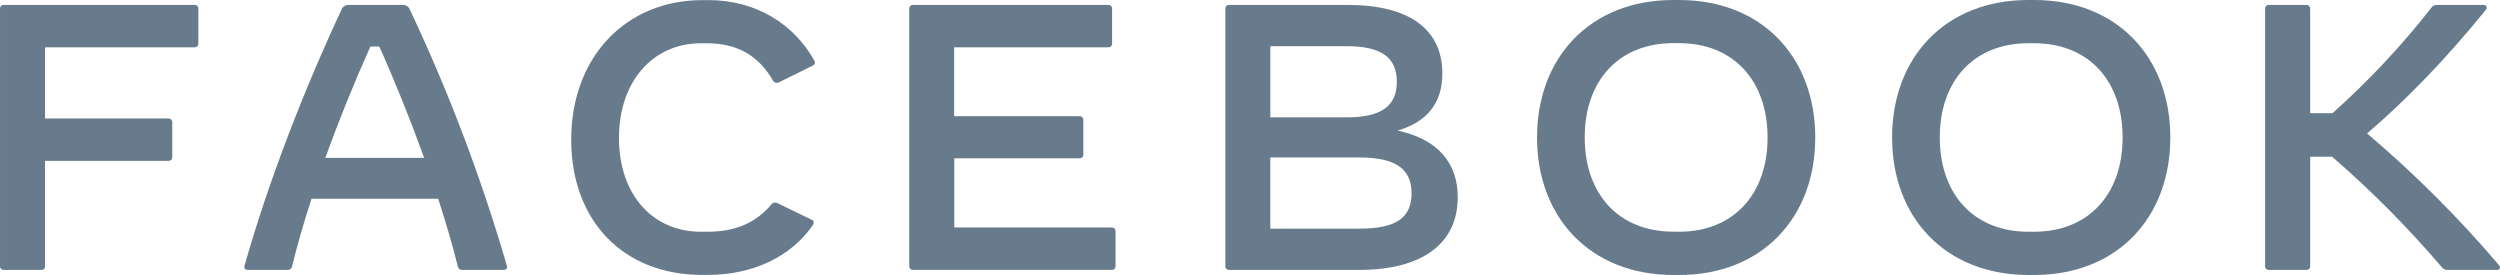
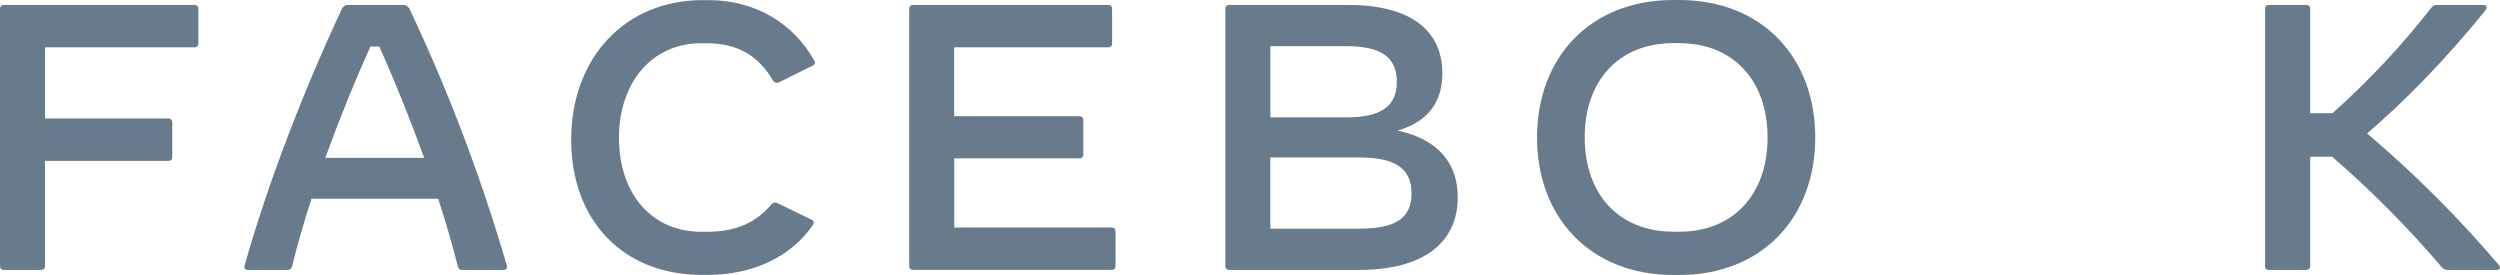
<svg xmlns="http://www.w3.org/2000/svg" width="3391" height="373" viewBox="0 0 3391 373" fill="none">
  <path d="M269.05 11.812V59.059C269.091 59.741 268.987 60.424 268.744 61.064C268.502 61.703 268.127 62.283 267.643 62.767C267.16 63.25 266.579 63.626 265.94 63.868C265.301 64.11 264.617 64.214 263.935 64.173H61.102V160.701H228.5C229.186 160.66 229.873 160.765 230.516 161.009C231.158 161.252 231.742 161.63 232.228 162.116C232.714 162.602 233.091 163.186 233.335 163.828C233.579 164.471 233.684 165.158 233.643 165.844V213.091C233.684 213.776 233.58 214.462 233.336 215.103C233.091 215.744 232.714 216.326 232.227 216.81C231.74 217.294 231.156 217.669 230.514 217.909C229.871 218.15 229.185 218.251 228.5 218.205H61.102V360.963C61.147 361.647 61.046 362.334 60.806 362.976C60.565 363.619 60.19 364.203 59.706 364.69C59.223 365.176 58.641 365.554 57.999 365.798C57.358 366.042 56.672 366.147 55.987 366.105H5.123C4.44 366.142 3.756 366.035 3.116 365.789C2.477 365.543 1.897 365.165 1.414 364.68C0.931 364.194 0.556 363.612 0.314 362.971C0.072 362.331 -0.032 361.646 0.009 360.963V11.812C-0.032 11.126 0.072 10.439 0.316 9.796C0.56 9.153 0.938 8.57 1.424 8.084C1.91 7.598 2.493 7.22 3.136 6.977C3.778 6.733 4.466 6.628 5.152 6.669H263.935C264.62 6.627 265.306 6.732 265.947 6.976C266.588 7.22 267.17 7.598 267.654 8.085C268.138 8.571 268.513 9.155 268.753 9.798C268.994 10.441 269.095 11.127 269.05 11.812Z" fill="#677B8C" />
  <path d="M682.884 366.105H626.934C625.553 366.189 624.189 365.764 623.1 364.91C622.012 364.056 621.274 362.832 621.028 361.471C613.568 331.941 604.582 300.886 594.324 269.549H422.575C412.317 300.886 403.331 331.941 396.125 361.471C395.879 362.832 395.142 364.056 394.053 364.91C392.965 365.764 391.601 366.189 390.22 366.105H336.276C332.687 366.105 330.624 364.042 331.67 360.453C364.025 245.841 413.334 119.642 463.124 13.337C463.824 11.273 465.189 9.5 467.003 8.293C468.818 7.087 470.982 6.515 473.156 6.668H546.06C548.231 6.517 550.39 7.089 552.2 8.296C554.01 9.503 555.369 11.276 556.064 13.337C608.96 125.398 652.915 241.465 687.518 360.453C688.535 364.042 686.501 366.105 682.884 366.105ZM575.335 214.107C556.572 162.255 535.775 110.402 514.468 63.155H502.402C481.096 110.402 460.016 162.255 441.309 214.107H575.335Z" fill="#677B8C" />
  <path d="M774.775 189.467C774.775 78.048 848.245 0.142 952.968 0.142H960.767C1026.49 0.142 1077.33 33.514 1104.29 81.778C1104.76 82.33 1105.08 82.986 1105.25 83.691C1105.41 84.396 1105.41 85.13 1105.23 85.832C1105.05 86.533 1104.71 87.183 1104.23 87.726C1103.75 88.269 1103.15 88.691 1102.48 88.955L1057.27 111.307C1056.54 111.786 1055.71 112.107 1054.85 112.249C1053.99 112.392 1053.11 112.353 1052.26 112.135C1051.42 111.917 1050.62 111.524 1049.94 110.983C1049.25 110.441 1048.69 109.762 1048.28 108.99C1029.29 76.126 1000.78 58.663 958.676 58.663H950.99C885.008 58.663 839.57 111.053 839.57 187.037C839.57 263.022 884.245 314.366 950.99 314.366H958.676C1001.83 314.366 1026.97 299.728 1046.27 277.405C1047.22 276.113 1048.6 275.215 1050.17 274.881C1051.73 274.547 1053.36 274.802 1054.75 275.596L1101.24 298.203C1101.95 298.512 1102.56 299.009 1103.02 299.641C1103.47 300.273 1103.74 301.016 1103.81 301.791C1103.7 303.203 1103.16 304.548 1102.25 305.634C1073.77 347.229 1022.42 372.916 959.778 372.916H952.063C845.391 372.774 774.775 299.531 774.775 189.467Z" fill="#677B8C" />
  <path d="M1513.12 313.659V360.906C1513.16 361.592 1513.06 362.279 1512.81 362.922C1512.57 363.564 1512.19 364.148 1511.71 364.634C1511.22 365.12 1510.64 365.497 1509.99 365.741C1509.35 365.985 1508.66 366.09 1507.98 366.049H1238.43C1237.74 366.09 1237.06 365.985 1236.41 365.741C1235.77 365.497 1235.19 365.12 1234.7 364.634C1234.21 364.148 1233.84 363.564 1233.59 362.922C1233.35 362.279 1233.24 361.592 1233.29 360.906V11.812C1233.24 11.126 1233.35 10.439 1233.59 9.796C1233.84 9.153 1234.21 8.57 1234.7 8.084C1235.19 7.598 1235.77 7.22 1236.41 6.976C1237.06 6.732 1237.74 6.628 1238.43 6.669H1503.32C1504 6.628 1504.69 6.732 1505.33 6.976C1505.97 7.22 1506.56 7.598 1507.04 8.084C1507.53 8.57 1507.91 9.153 1508.15 9.796C1508.4 10.439 1508.5 11.126 1508.46 11.812V59.058C1508.5 59.743 1508.4 60.429 1508.15 61.071C1507.91 61.712 1507.53 62.294 1507.04 62.778C1506.56 63.262 1505.97 63.636 1505.33 63.877C1504.69 64.118 1504 64.219 1503.32 64.173H1294.21V157.621H1464.18C1464.87 157.567 1465.57 157.662 1466.22 157.901C1466.87 158.139 1467.47 158.514 1467.96 159.002C1468.46 159.489 1468.84 160.077 1469.09 160.726C1469.34 161.375 1469.45 162.07 1469.41 162.764V209.502C1469.47 210.19 1469.38 210.884 1469.15 211.537C1468.92 212.189 1468.56 212.784 1468.08 213.282C1467.6 213.781 1467.02 214.17 1466.37 214.425C1465.73 214.679 1465.04 214.793 1464.35 214.758H1294.38V308.573H1507.98C1508.66 308.532 1509.34 308.636 1509.98 308.876C1510.62 309.117 1511.2 309.489 1511.68 309.969C1512.17 310.449 1512.55 311.025 1512.8 311.661C1513.04 312.297 1513.15 312.978 1513.12 313.659Z" fill="#677B8C" />
  <path d="M1977.28 267.515C1977.28 330.416 1929.01 366.105 1843.76 366.105H1667.21C1666.52 366.146 1665.83 366.042 1665.19 365.798C1664.55 365.554 1663.97 365.176 1663.48 364.69C1662.99 364.204 1662.62 363.621 1662.37 362.978C1662.13 362.336 1662.02 361.648 1662.06 360.962V11.812C1662.02 11.126 1662.13 10.439 1662.37 9.796C1662.62 9.153 1662.99 8.57 1663.48 8.084C1663.97 7.598 1664.55 7.22 1665.19 6.976C1665.83 6.732 1666.52 6.628 1667.21 6.669H1828.28C1911.21 6.669 1956.4 39.532 1956.4 99.608C1956.4 139.169 1936.36 165.081 1895.81 177.147C1952.61 189.326 1977.28 223.235 1977.28 267.515ZM1826.84 62.647H1723.1V159.175H1826.84C1873.29 159.175 1894.65 144.029 1894.65 110.911C1894.65 77.793 1873.29 62.647 1826.84 62.647ZM1914.63 262.117C1914.63 228.745 1892.56 213.599 1843.99 213.599H1723.04V310.127H1843.99C1893.27 310.127 1914.63 295.744 1914.63 262.117Z" fill="#677B8C" />
  <path d="M2084.83 186.5C2084.83 78.16 2156.72 0 2269.66 0H2277.38C2390.41 0 2462.21 78.047 2462.21 186.5C2462.21 294.953 2390.32 373 2277.38 373H2269.66C2156.72 372.774 2084.83 294.727 2084.83 186.5ZM2277.38 314.337C2351.04 314.337 2397.53 263.784 2397.53 186.5C2397.53 109.216 2351.04 58.521 2277.38 58.521H2269.66C2195.99 58.521 2149.51 109.102 2149.51 186.387C2149.51 263.671 2195.99 314.224 2269.66 314.224L2277.38 314.337Z" fill="#677B8C" />
-   <path d="M2566.42 186.5C2566.42 78.16 2638.31 0 2751.28 0H2758.97C2872 0 2943.83 78.047 2943.83 186.5C2943.83 294.953 2871.94 373 2758.97 373H2751.28C2638.31 372.774 2566.42 294.727 2566.42 186.5ZM2758.97 314.337C2832.67 314.337 2879.12 263.784 2879.12 186.5C2879.12 109.216 2832.67 58.635 2758.97 58.635H2751.28C2677.59 58.635 2631.13 109.216 2631.13 186.5C2631.13 263.784 2677.59 314.337 2751.28 314.337H2758.97Z" fill="#677B8C" />
  <path d="M3386.66 366.105H3320.42C3318.67 366.251 3316.91 365.921 3315.33 365.15C3313.75 364.379 3312.4 363.196 3311.44 361.725C3265.87 308.371 3216.35 258.516 3163.31 212.582H3133.53V360.962C3133.57 361.648 3133.46 362.335 3133.22 362.978C3132.98 363.621 3132.6 364.204 3132.11 364.69C3131.63 365.176 3131.04 365.554 3130.4 365.797C3129.76 366.041 3129.07 366.146 3128.38 366.105H3077.52C3076.83 366.146 3076.15 366.041 3075.5 365.797C3074.86 365.554 3074.28 365.176 3073.79 364.69C3073.31 364.204 3072.93 363.621 3072.68 362.978C3072.44 362.335 3072.34 361.648 3072.38 360.962V11.812C3072.34 11.125 3072.44 10.438 3072.68 9.796C3072.93 9.153 3073.31 8.569 3073.79 8.083C3074.28 7.597 3074.86 7.22 3075.5 6.976C3076.15 6.732 3076.83 6.627 3077.52 6.669H3128.38C3129.07 6.627 3129.76 6.732 3130.4 6.976C3131.04 7.22 3131.63 7.597 3132.11 8.083C3132.6 8.569 3132.98 9.153 3133.22 9.796C3133.46 10.438 3133.57 11.125 3133.53 11.812V153.523H3163.82C3212.65 109.928 3257.51 62.068 3297.85 10.512C3298.64 9.222 3299.79 8.18 3301.14 7.502C3302.5 6.823 3304.02 6.535 3305.53 6.669H3368.32C3371.4 6.669 3372.95 8.223 3372.95 10.257C3372.81 11.715 3372.17 13.08 3371.15 14.129C3315.96 82.145 3261.28 137.869 3210.7 180.99C3275.11 235.569 3334.95 295.326 3389.63 359.662C3392.31 363.025 3390.93 366.105 3386.66 366.105Z" fill="#677B8C" />
</svg>